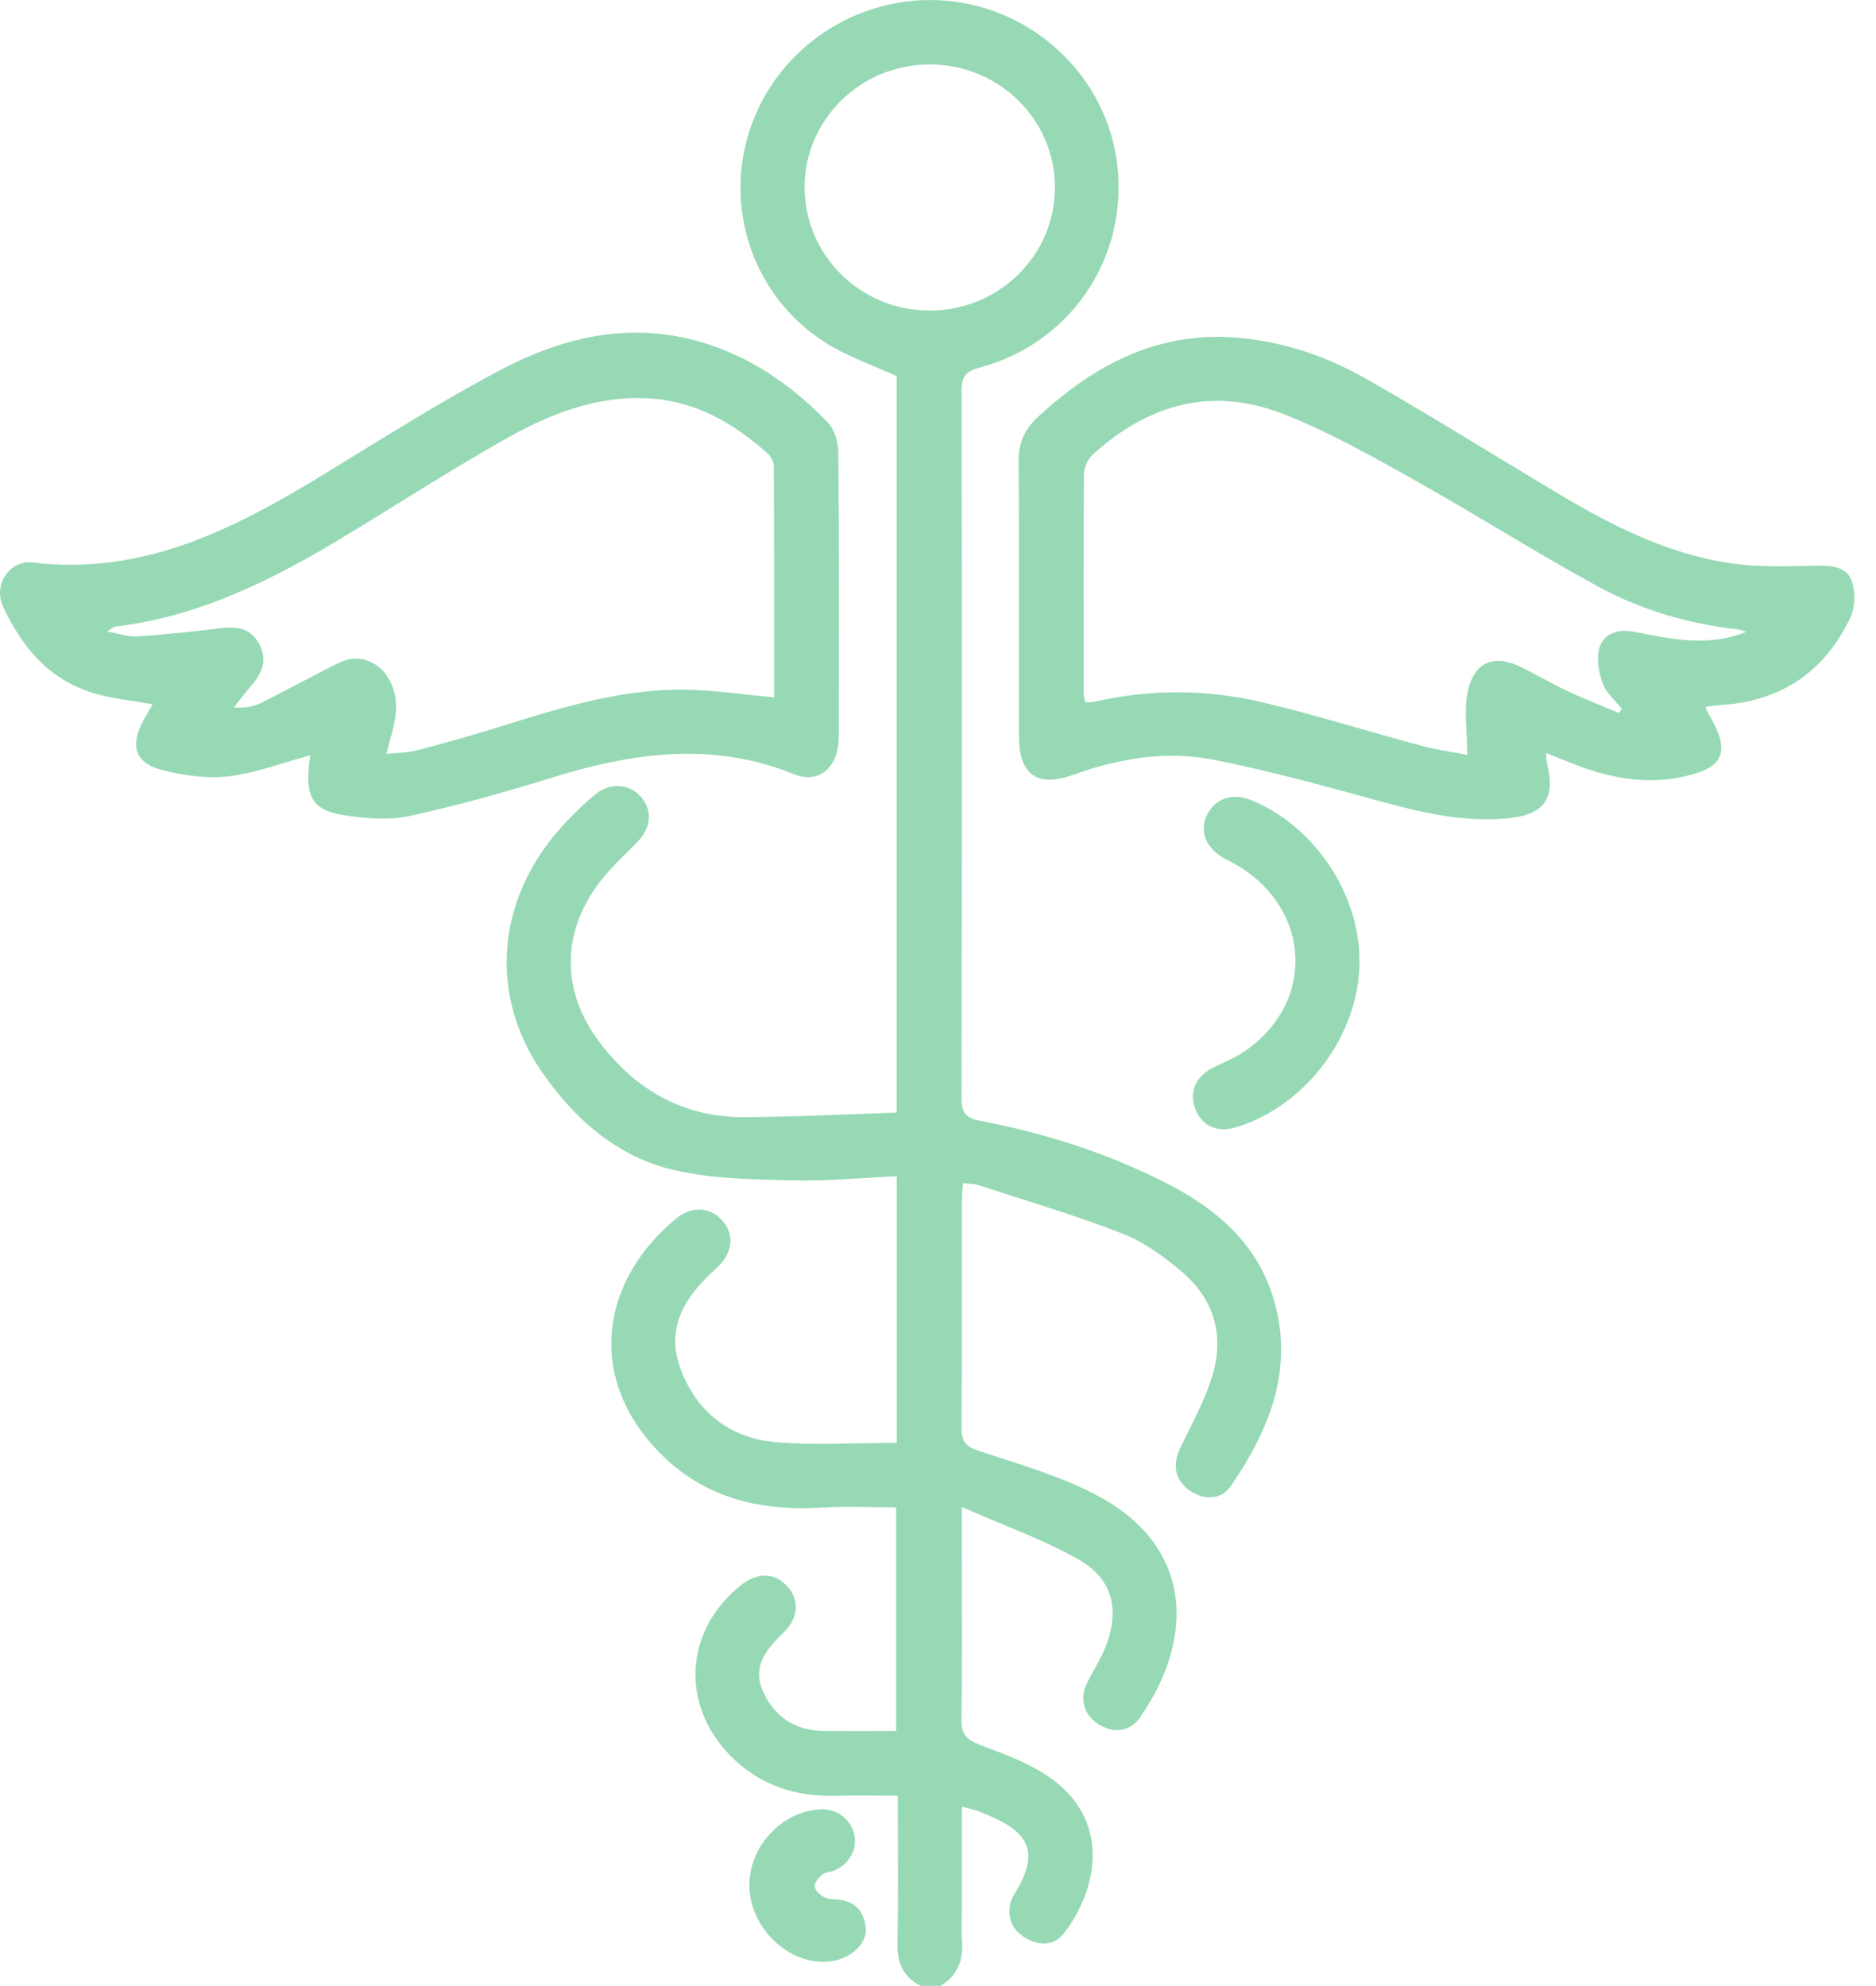
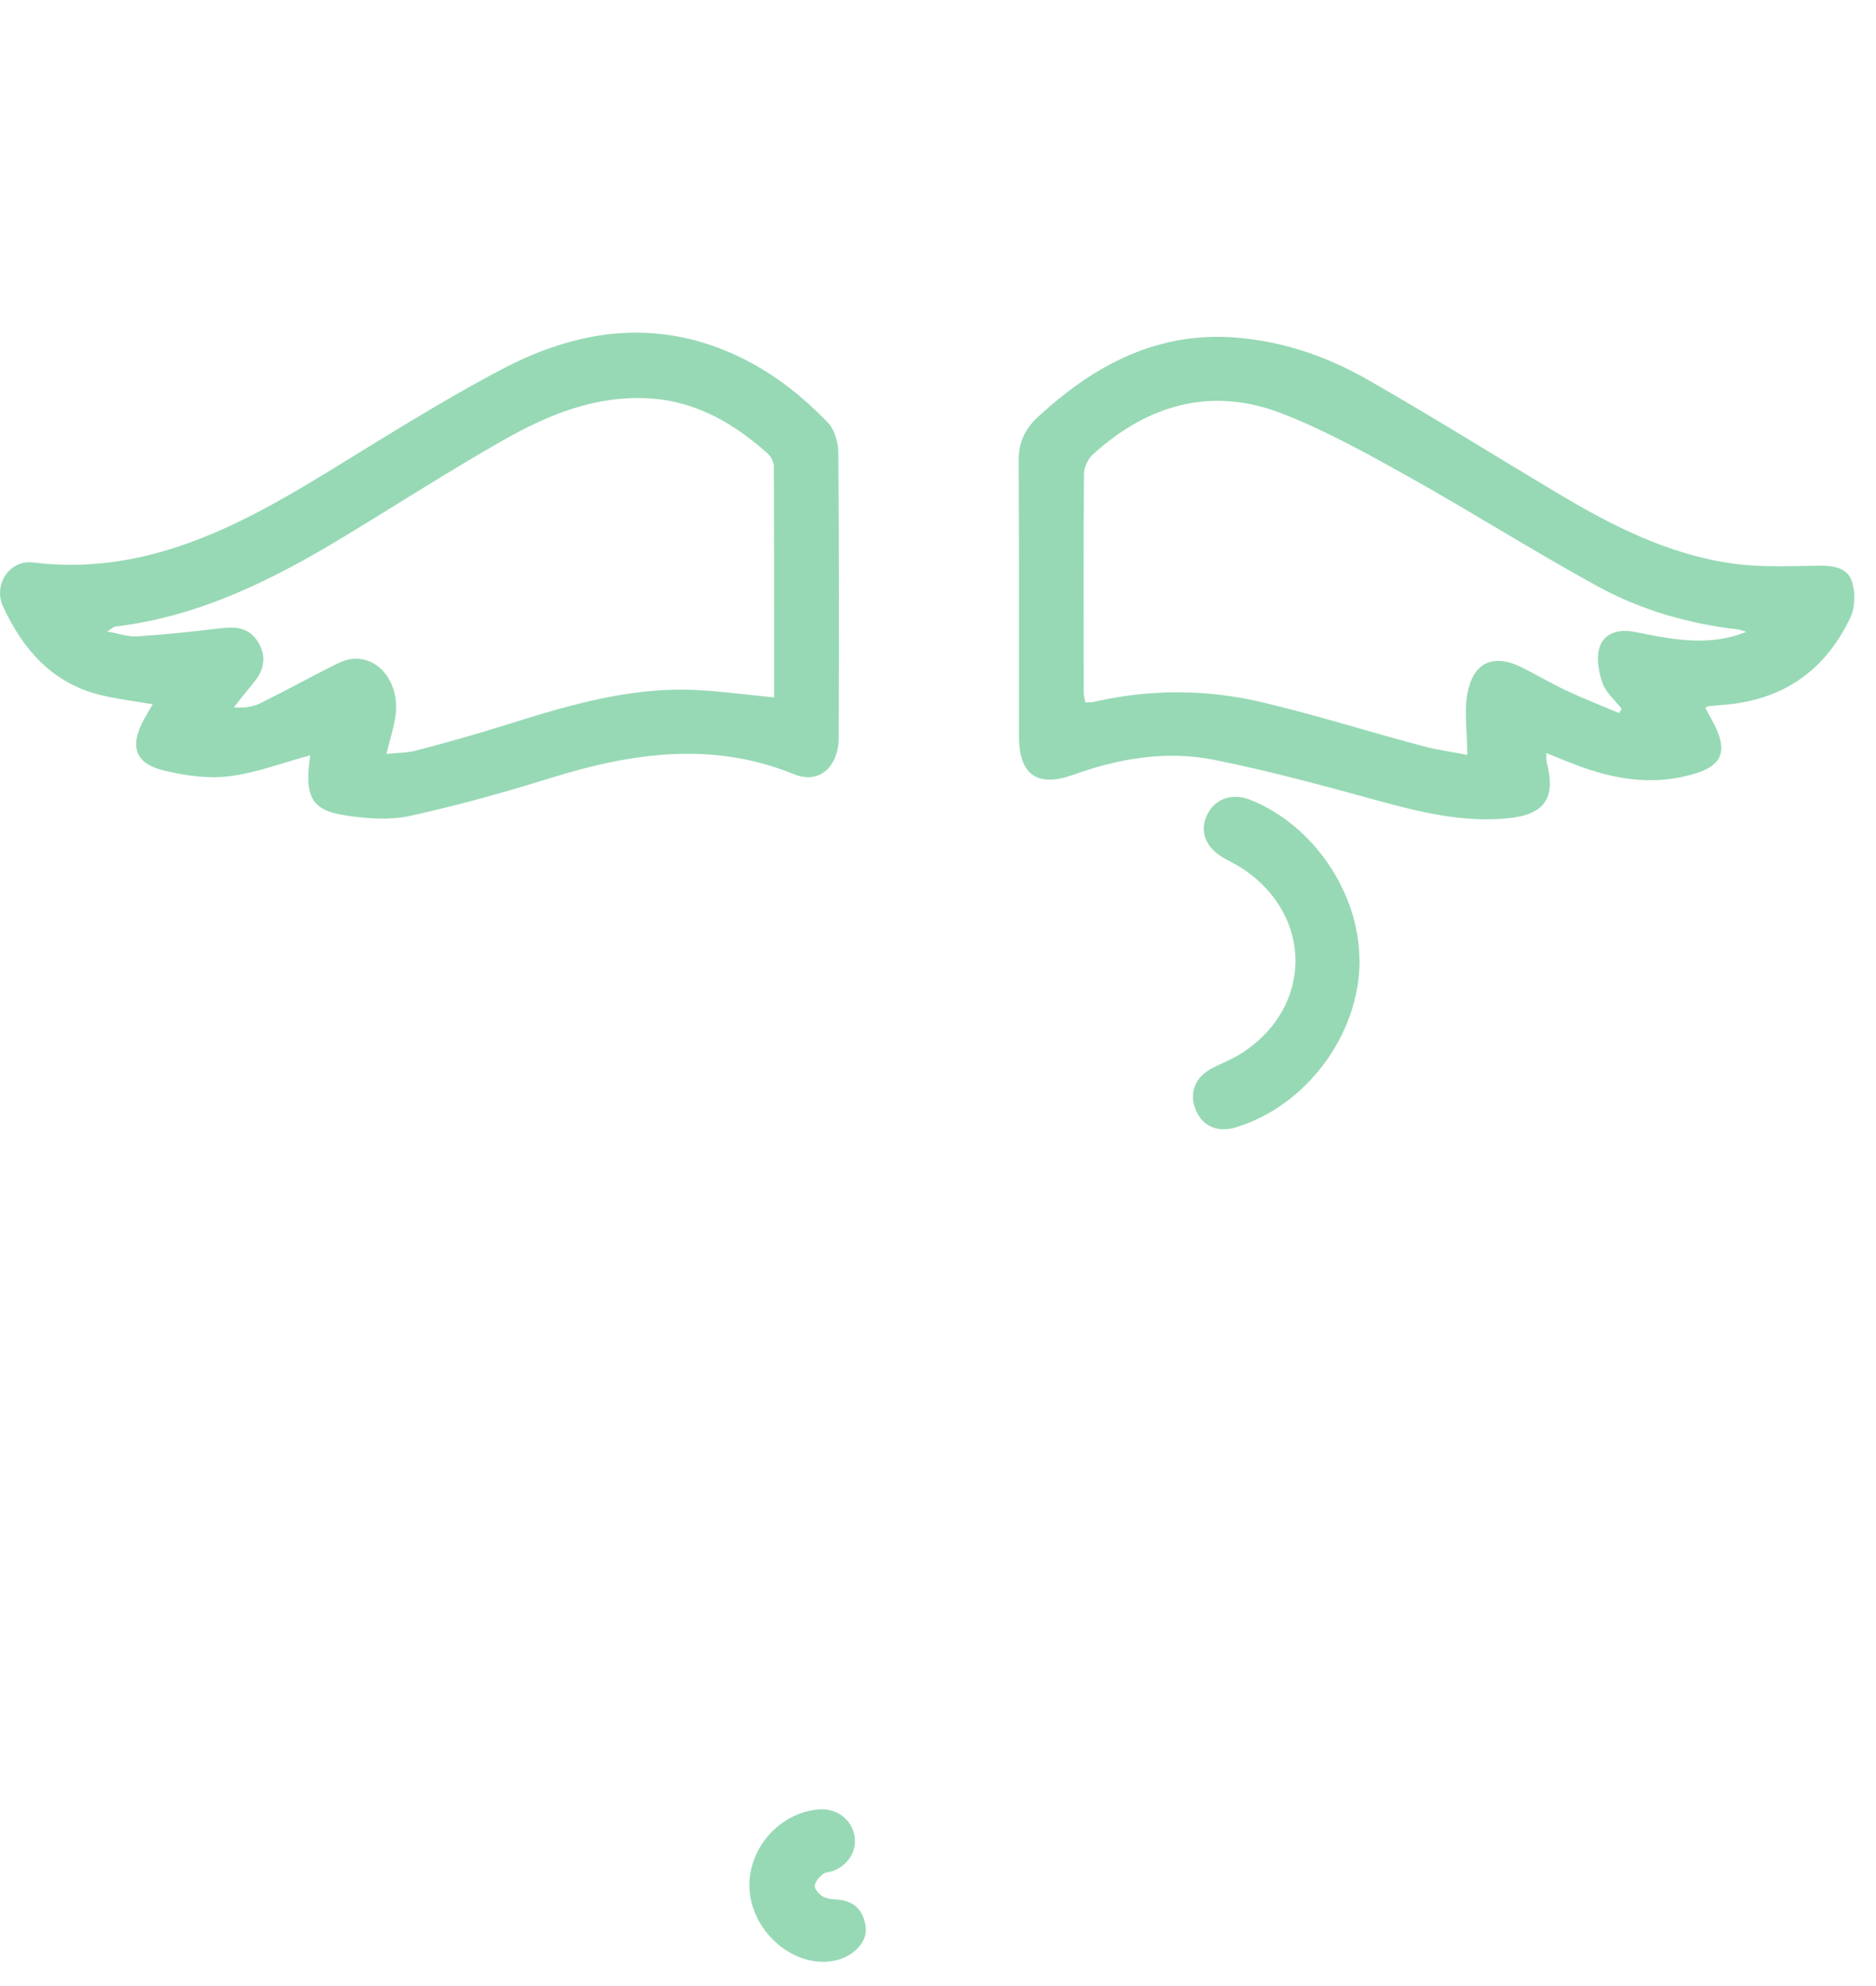
<svg xmlns="http://www.w3.org/2000/svg" width="68" height="72" viewBox="0 0 68 72" fill="none">
  <g clip-path="url(#clip0_1_2787)">
-     <path d="M33.386 72C32.741 71.684 32.518 71.172 32.531 70.458C32.565 68.679 32.542 66.898 32.542 65.1C31.772 65.1 31.034 65.085 30.297 65.104C28.823 65.14 27.532 64.722 26.476 63.652C24.658 61.803 24.81 59.117 26.835 57.484C27.442 56.994 28.067 57.002 28.53 57.501C28.988 57.999 28.954 58.651 28.402 59.186C27.806 59.765 27.263 60.381 27.637 61.27C28.047 62.243 28.825 62.748 29.899 62.754C30.741 62.758 31.582 62.754 32.482 62.754V54.646C31.586 54.646 30.68 54.601 29.781 54.655C27.417 54.794 25.332 54.259 23.685 52.427C21.267 49.739 21.846 46.359 24.523 44.165C25.073 43.715 25.742 43.765 26.166 44.229C26.625 44.733 26.574 45.377 26.035 45.916C26.001 45.95 25.965 45.978 25.93 46.01C24.861 46.979 24.111 48.108 24.66 49.602C25.24 51.184 26.454 52.142 28.131 52.283C29.568 52.403 31.022 52.307 32.505 52.307V42.642C31.231 42.698 29.974 42.826 28.721 42.792C27.278 42.753 25.802 42.743 24.412 42.414C22.353 41.928 20.807 40.559 19.621 38.83C17.733 36.078 17.994 32.672 20.264 30.082C20.664 29.625 21.104 29.195 21.569 28.806C22.131 28.338 22.852 28.413 23.258 28.921C23.668 29.432 23.591 30.035 23.076 30.555C22.616 31.019 22.125 31.466 21.733 31.985C20.326 33.837 20.345 35.975 21.759 37.821C23.076 39.544 24.804 40.515 26.997 40.5C28.819 40.489 30.639 40.395 32.501 40.335V13.637C31.612 13.227 30.714 12.923 29.935 12.432C27.305 10.774 26.206 7.533 27.205 4.625C28.218 1.68 31.143 -0.227 34.259 0.023C37.329 0.269 39.902 2.578 40.436 5.566C41.062 9.066 38.963 12.404 35.512 13.325C34.998 13.462 34.853 13.659 34.855 14.17C34.87 22.723 34.87 31.278 34.851 39.831C34.851 40.376 35.041 40.538 35.538 40.634C37.894 41.083 40.165 41.812 42.301 42.905C44.082 43.816 45.557 45.073 46.158 47.066C46.921 49.602 46.028 51.811 44.618 53.868C44.264 54.383 43.645 54.4 43.115 54.03C42.585 53.66 42.487 53.107 42.786 52.484C43.197 51.623 43.673 50.776 43.947 49.869C44.385 48.424 44.009 47.103 42.852 46.117C42.202 45.563 41.471 45.028 40.684 44.721C38.967 44.051 37.194 43.53 35.439 42.956C35.291 42.907 35.123 42.918 34.902 42.894C34.887 43.155 34.864 43.382 34.864 43.607C34.862 46.326 34.877 49.044 34.851 51.762C34.845 52.283 35.028 52.45 35.51 52.609C36.97 53.094 38.482 53.521 39.825 54.244C43.186 56.053 43.355 59.324 41.33 62.254C40.969 62.778 40.374 62.853 39.837 62.521C39.282 62.179 39.113 61.593 39.41 60.999C39.63 60.56 39.902 60.145 40.079 59.69C40.599 58.349 40.331 57.235 39.085 56.53C37.8 55.805 36.388 55.305 34.862 54.633C34.862 55.36 34.862 55.822 34.862 56.284C34.862 58.3 34.883 60.315 34.849 62.329C34.84 62.88 35.046 63.079 35.537 63.263C36.406 63.59 37.312 63.917 38.061 64.445C40.254 65.987 39.818 68.451 38.574 70.075C38.234 70.518 37.735 70.561 37.24 70.294C36.73 70.02 36.5 69.594 36.619 69.011C36.641 68.9 36.692 68.788 36.754 68.69C37.892 66.9 37.009 66.282 35.557 65.698C35.368 65.621 35.163 65.581 34.866 65.495C34.866 66.708 34.866 67.85 34.866 68.994C34.866 69.462 34.84 69.934 34.872 70.4C34.919 71.093 34.693 71.63 34.09 71.995H33.388L33.386 72ZM33.671 11.26C36.187 11.271 38.229 9.28 38.238 6.81C38.245 4.336 36.217 2.337 33.696 2.337C31.212 2.337 29.185 4.313 29.166 6.75C29.148 9.23 31.163 11.247 33.669 11.258L33.671 11.26Z" fill="#97D9B5" />
    <path d="M11.242 27.382C10.282 27.643 9.314 28.013 8.315 28.141C7.55 28.239 6.726 28.12 5.967 27.94C4.892 27.685 4.685 27.07 5.21 26.095C5.307 25.913 5.416 25.736 5.535 25.532C4.87 25.415 4.231 25.344 3.611 25.188C1.877 24.752 0.823 23.531 0.109 21.987C-0.253 21.203 0.342 20.289 1.191 20.392C5.21 20.88 8.527 19.156 11.783 17.168C13.898 15.876 15.996 14.542 18.187 13.389C20.571 12.134 23.114 11.606 25.782 12.519C27.435 13.084 28.818 14.08 30.012 15.325C30.255 15.579 30.384 16.039 30.388 16.407C30.416 19.851 30.411 23.296 30.401 26.74C30.397 27.81 29.687 28.438 28.786 28.07C25.799 26.852 22.874 27.298 19.928 28.214C18.256 28.735 16.564 29.206 14.854 29.58C14.121 29.74 13.308 29.678 12.555 29.567C11.279 29.383 11.027 28.885 11.245 27.384L11.242 27.382ZM28.059 25.286C28.059 22.471 28.062 19.686 28.049 16.9C28.049 16.74 27.938 16.539 27.814 16.43C26.599 15.35 25.246 14.557 23.573 14.446C21.615 14.317 19.883 15.027 18.245 15.957C16.293 17.067 14.401 18.284 12.48 19.449C9.902 21.012 7.235 22.351 4.184 22.714C4.114 22.721 4.054 22.789 3.881 22.894C4.323 22.971 4.646 23.091 4.962 23.071C5.961 23.005 6.96 22.905 7.956 22.78C8.533 22.706 9.04 22.742 9.365 23.294C9.681 23.832 9.558 24.322 9.171 24.778C8.933 25.06 8.709 25.353 8.478 25.642C8.852 25.676 9.171 25.626 9.448 25.488C10.308 25.064 11.148 24.602 12.002 24.168C12.247 24.044 12.513 23.91 12.778 23.886C13.744 23.798 14.484 24.756 14.339 25.921C14.283 26.371 14.131 26.811 14.005 27.331C14.399 27.29 14.753 27.296 15.083 27.209C16.102 26.942 17.116 26.661 18.119 26.347C20.424 25.624 22.729 24.901 25.186 25.013C26.118 25.055 27.044 25.186 28.061 25.284L28.059 25.286Z" fill="#97D9B5" />
    <path d="M61.814 25.661C61.951 25.922 62.107 26.178 62.225 26.45C62.582 27.268 62.372 27.743 61.528 28.017C60.029 28.506 58.57 28.28 57.136 27.735C56.789 27.602 56.443 27.459 56.047 27.299C56.054 27.442 56.043 27.549 56.069 27.649C56.404 28.947 55.983 29.541 54.63 29.668C53.015 29.82 51.476 29.447 49.932 29.022C47.974 28.483 46.01 27.948 44.022 27.549C42.294 27.202 40.575 27.487 38.914 28.085C37.597 28.56 36.936 28.092 36.934 26.687C36.93 23.362 36.944 20.035 36.923 16.71C36.919 16.045 37.145 15.556 37.627 15.111C39.667 13.229 41.958 12.004 44.834 12.241C46.519 12.38 48.095 12.919 49.545 13.748C51.88 15.081 54.163 16.509 56.471 17.888C58.449 19.07 60.499 20.11 62.81 20.431C63.82 20.572 64.861 20.523 65.889 20.509C66.422 20.501 66.954 20.557 67.127 21.078C67.256 21.47 67.247 22.015 67.072 22.385C66.159 24.318 64.611 25.395 62.456 25.554C62.27 25.567 62.084 25.588 61.898 25.609C61.88 25.611 61.863 25.629 61.814 25.661ZM63.296 22.907C63.193 22.877 63.091 22.83 62.984 22.817C61.198 22.613 59.481 22.115 57.914 21.258C55.617 20.003 53.404 18.594 51.117 17.317C49.611 16.475 48.089 15.622 46.487 14.999C43.928 13.999 41.612 14.657 39.611 16.477C39.433 16.64 39.292 16.947 39.29 17.189C39.267 19.836 39.277 22.483 39.281 25.132C39.281 25.239 39.318 25.348 39.341 25.462C39.468 25.457 39.564 25.464 39.653 25.444C41.696 24.974 43.753 24.983 45.78 25.466C47.712 25.926 49.611 26.524 51.531 27.038C52.098 27.191 52.686 27.269 53.186 27.367C53.186 26.507 53.049 25.72 53.218 25.006C53.468 23.956 54.198 23.715 55.164 24.196C55.709 24.467 56.233 24.78 56.783 25.038C57.407 25.331 58.051 25.581 58.686 25.851C58.718 25.8 58.752 25.748 58.784 25.697C58.545 25.391 58.215 25.119 58.091 24.771C57.948 24.371 57.858 23.866 57.976 23.477C58.134 22.958 58.651 22.806 59.193 22.898C59.377 22.93 59.562 22.969 59.744 23.005C60.922 23.232 62.098 23.39 63.294 22.909L63.296 22.907Z" fill="#97D9B5" />
    <path d="M49.281 34.827C49.281 37.489 47.374 40.072 44.821 40.863C44.132 41.077 43.572 40.831 43.33 40.207C43.089 39.591 43.337 39.02 43.974 38.704C44.35 38.518 44.746 38.361 45.092 38.127C47.564 36.467 47.581 33.249 45.131 31.551C44.883 31.378 44.605 31.248 44.342 31.096C43.681 30.715 43.461 30.102 43.771 29.507C44.068 28.938 44.68 28.738 45.332 29.001C47.613 29.914 49.277 32.373 49.277 34.827H49.281Z" fill="#97D9B5" />
    <path d="M27.164 68.337C27.17 66.939 28.297 65.709 29.678 65.596C30.282 65.545 30.807 65.904 30.955 66.468C31.1 67.018 30.797 67.584 30.224 67.818C30.095 67.871 29.927 67.864 29.828 67.944C29.696 68.051 29.55 68.209 29.531 68.361C29.518 68.476 29.67 68.649 29.792 68.731C29.92 68.816 30.1 68.855 30.26 68.859C30.933 68.88 31.312 69.237 31.381 69.881C31.442 70.43 30.895 70.961 30.217 71.087C28.721 71.363 27.158 69.954 27.164 68.339V68.337Z" fill="#97D9B5" />
  </g>
  <defs>
    <clipPath id="clip0_1_2787">
      <rect width="67.213" height="72" fill="white" />
    </clipPath>
  </defs>
</svg>